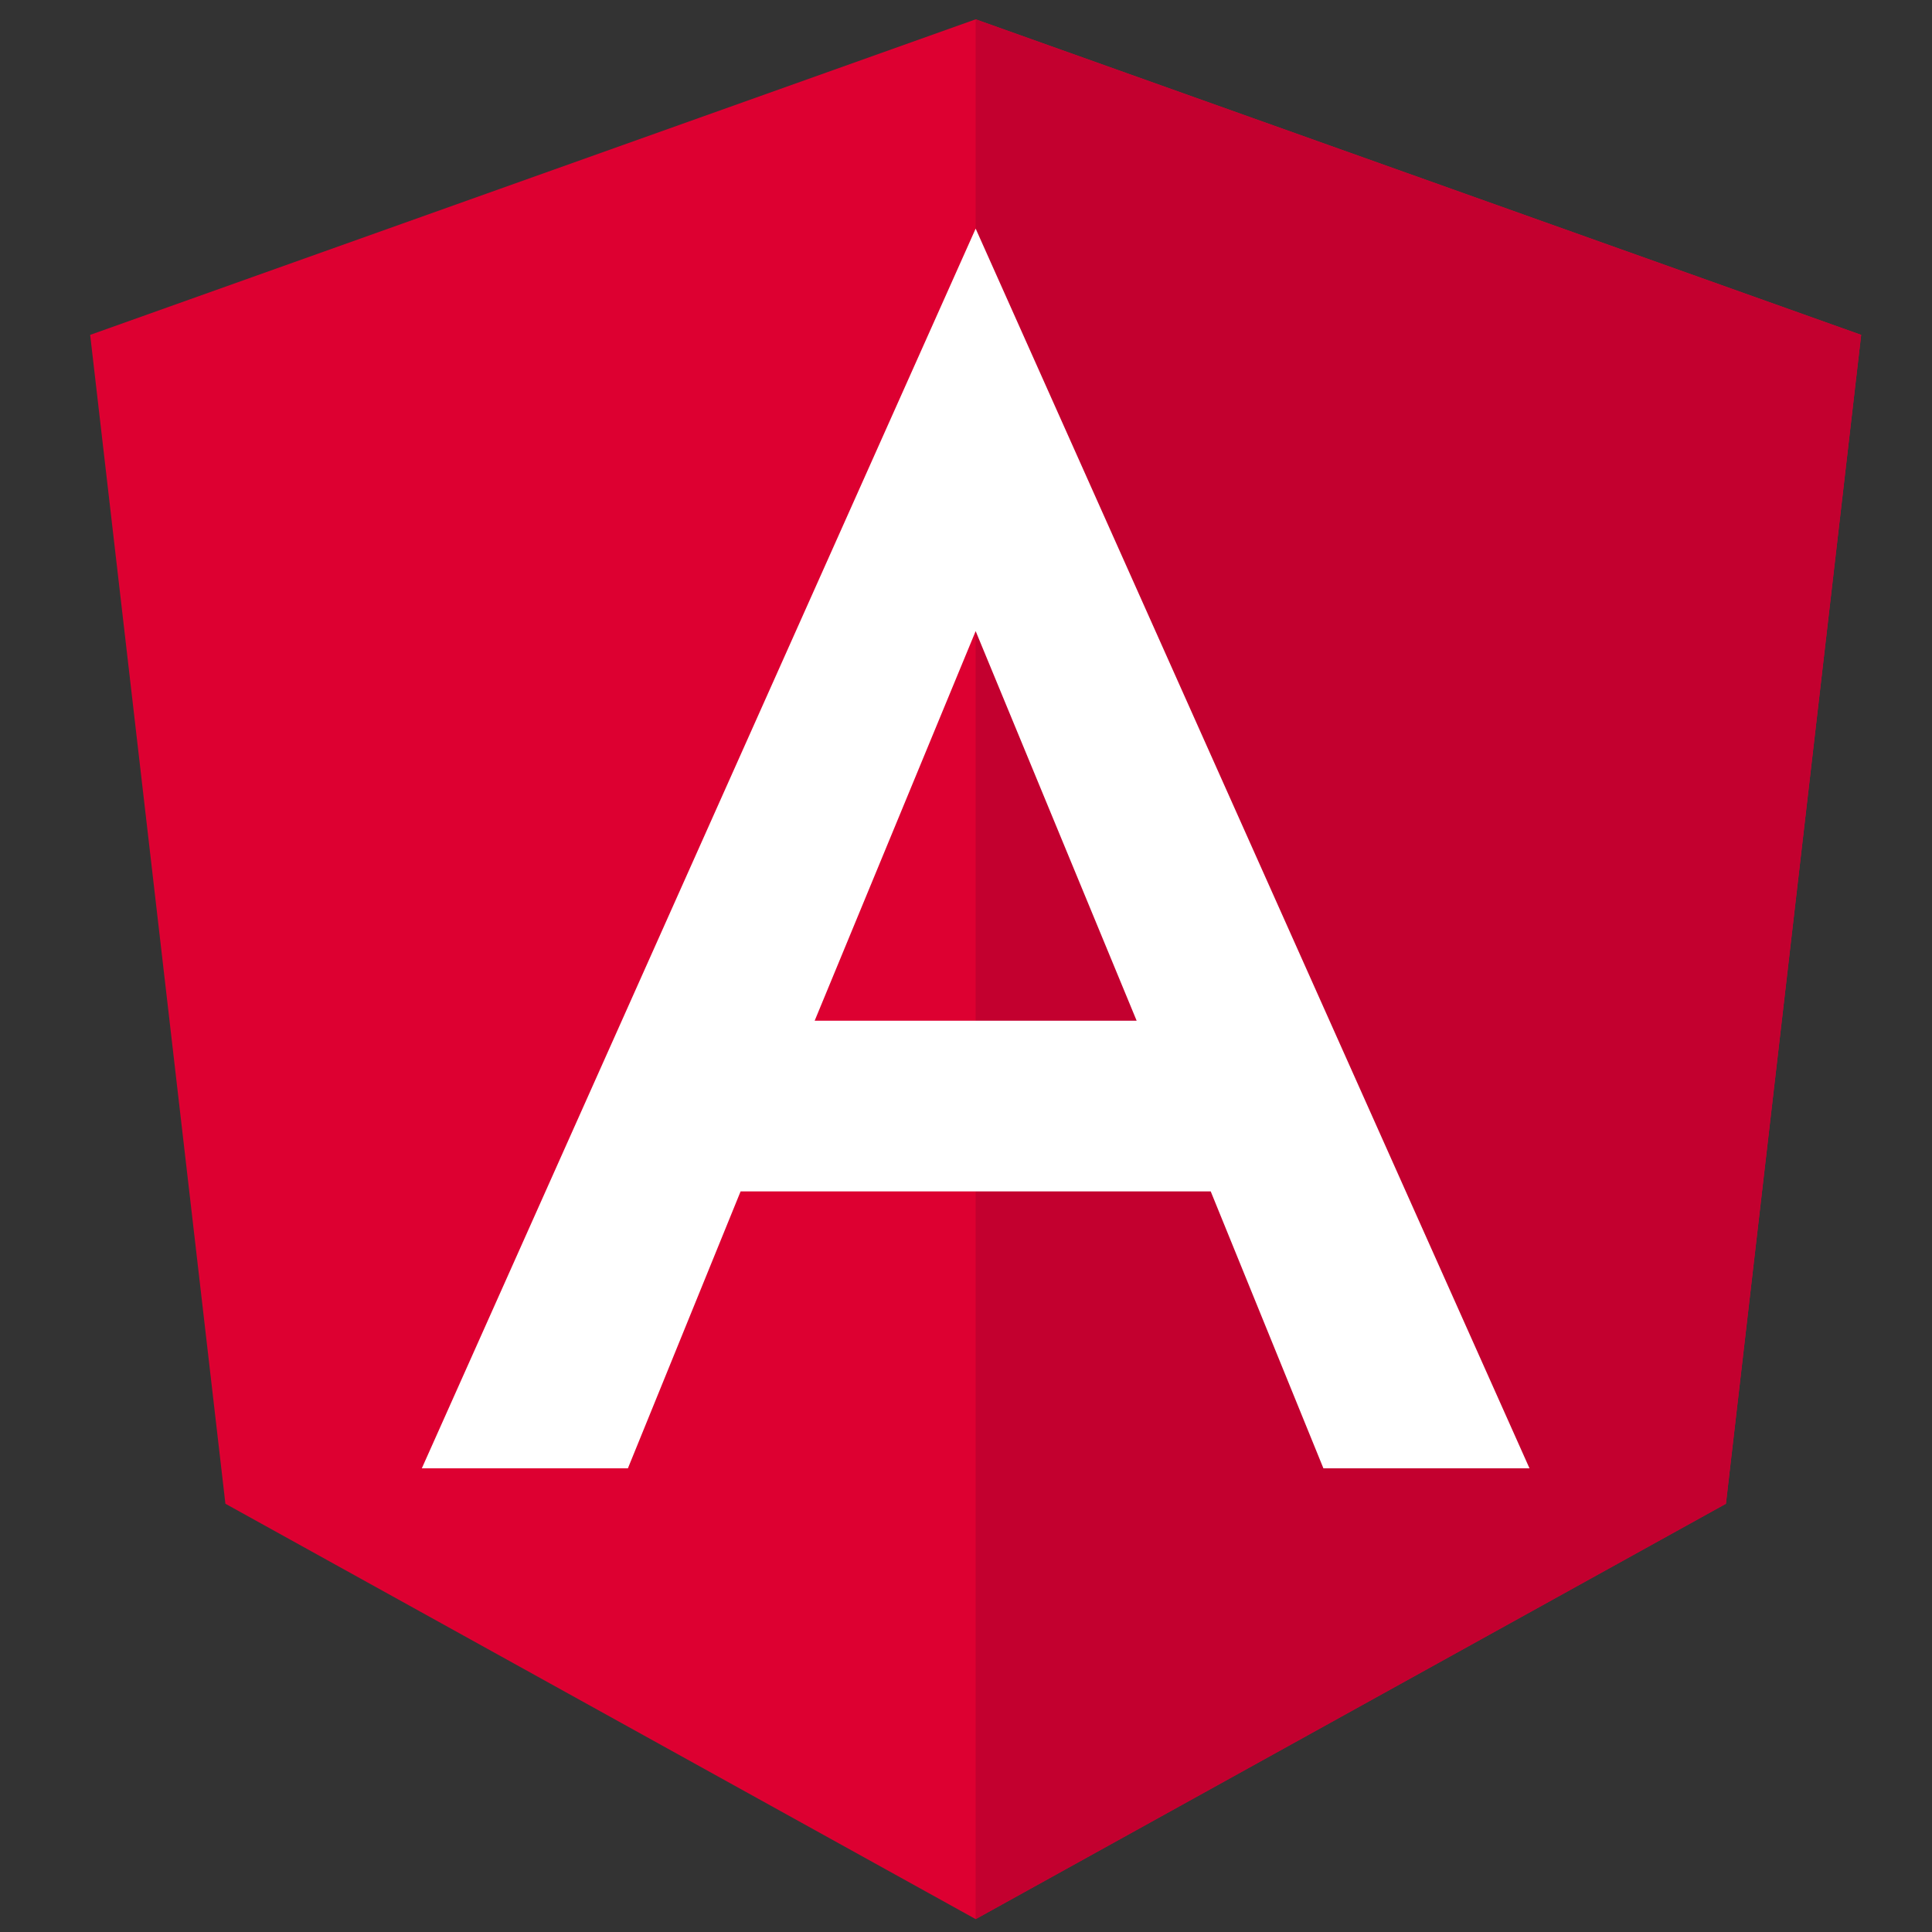
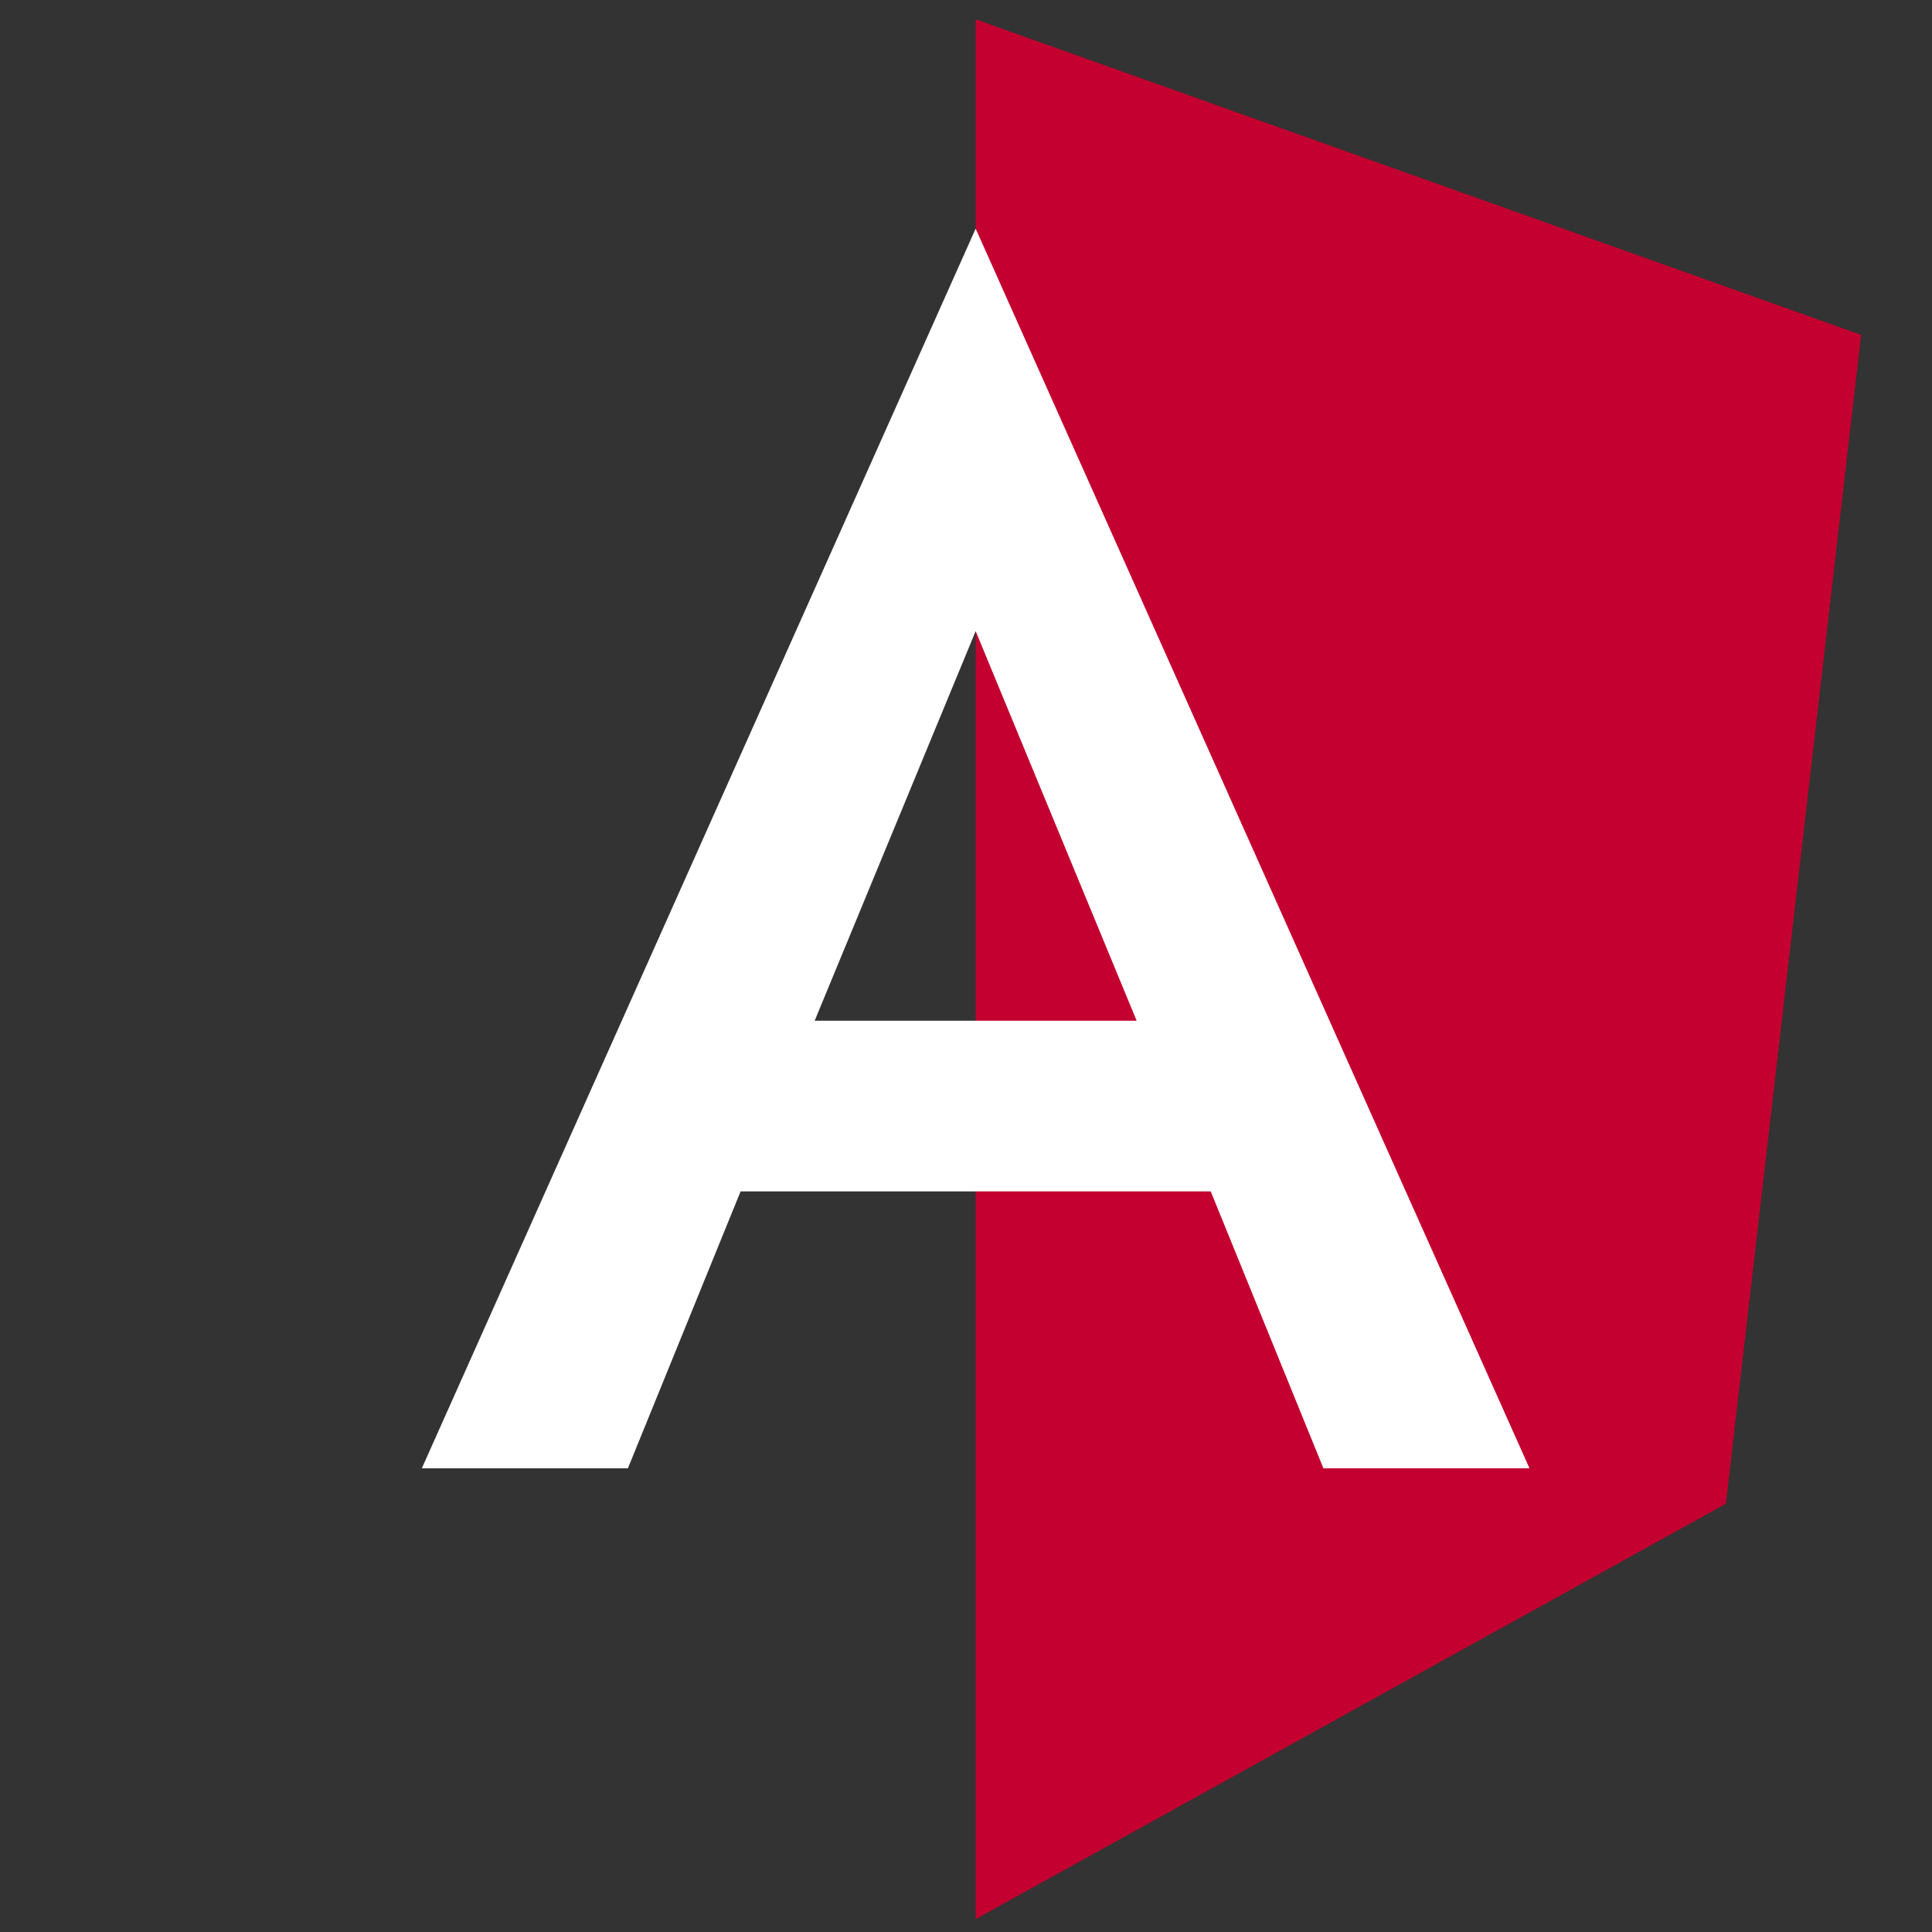
<svg xmlns="http://www.w3.org/2000/svg" id="Layer_1" x="0px" y="0px" width="60px" height="60px" viewBox="0 0 60 60" style="enable-background:new 0 0 60 60;" xml:space="preserve">
  <rect x="0" y="0" width="60" height="60" fill="#333333" stroke="none" />
  <style type="text/css">	.st0{fill:#DD0031;}	.st1{fill:#C3002F;}	.st2{fill:#FFFFFF;}</style>
  <g>
-     <polygon class="st0" points="30.3,0.6 30.3,0.6 30.3,0.6 2.8,10.4 7,46.7 30.3,59.6 30.3,59.6 30.3,59.6 53.6,46.7 57.8,10.4  " />
    <polygon class="st1" points="30.3,0.6 30.3,7.1 30.3,7.1 30.3,37 30.3,37 30.3,59.6 30.3,59.6 53.6,46.7 57.8,10.4  " />
-     <path class="st2" d="M30.3,7.1L13.1,45.6l0,0h6.4l0,0L23,37h14.6l3.5,8.6l0,0h6.4l0,0L30.3,7.1L30.3,7.1L30.3,7.1L30.3,7.1  L30.3,7.1z M35.3,31.7h-10l5-12.1L35.3,31.7z" />
+     <path class="st2" d="M30.3,7.1L13.1,45.6l0,0h6.4l0,0L23,37h14.6l3.5,8.6l0,0h6.4l0,0L30.3,7.1L30.3,7.1L30.3,7.1  L30.3,7.1z M35.3,31.7h-10l5-12.1L35.3,31.7z" />
  </g>
</svg>